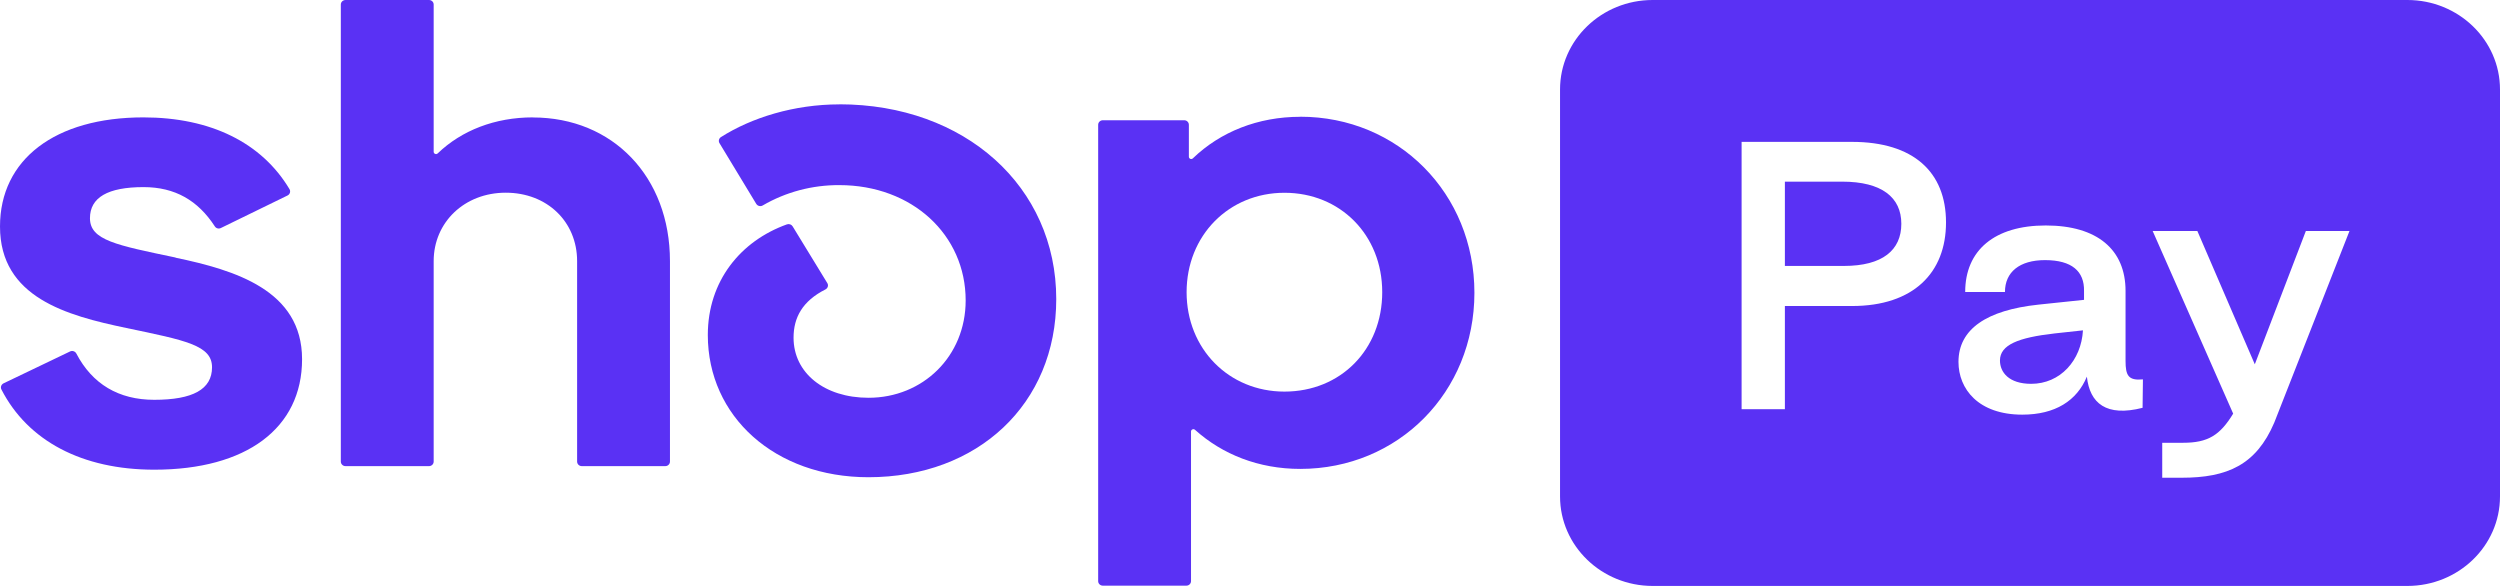
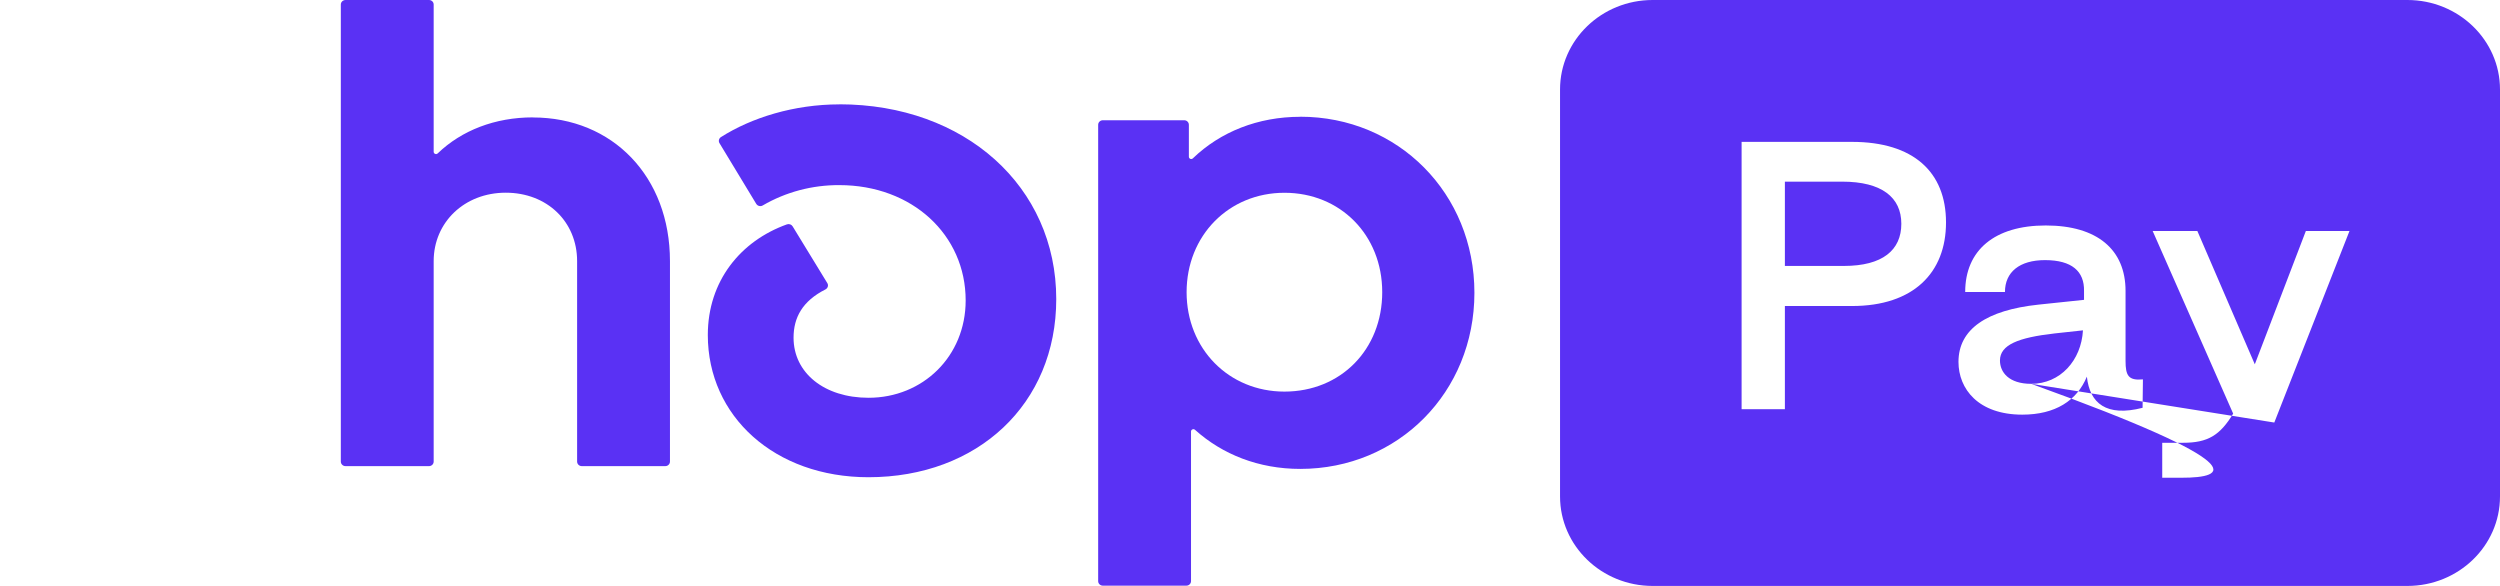
<svg xmlns="http://www.w3.org/2000/svg" width="64" height="15" viewBox="0 0 64 15" fill="none">
-   <path fill-rule="evenodd" clip-rule="evenodd" d="M42.308 0C40.999 0 39.937 1.026 39.937 2.291V12.709C39.937 13.974 40.999 15 42.308 15H61.629C62.938 15 64 13.974 64 12.709V2.291C64 1.026 62.938 0 61.629 0H42.308ZM45.693 10.475V7.834H47.412C48.983 7.834 49.818 6.983 49.818 5.694C49.818 4.404 48.983 3.632 47.412 3.632H44.585V10.475H45.693ZM45.693 4.65H47.158C48.175 4.65 48.674 5.053 48.674 5.729C48.674 6.404 48.193 6.808 47.203 6.808H45.693V4.65ZM51.771 10.615C52.616 10.615 53.17 10.256 53.424 9.642C53.497 10.326 53.923 10.677 54.85 10.44L54.859 9.712C54.486 9.747 54.414 9.615 54.414 9.238V7.448C54.414 6.395 53.696 5.772 52.371 5.772C51.063 5.772 50.309 6.404 50.309 7.475H51.327C51.327 6.966 51.699 6.659 52.353 6.659C53.042 6.659 53.361 6.948 53.351 7.448V7.676L52.18 7.799C50.863 7.94 50.137 8.422 50.137 9.264C50.137 9.957 50.645 10.615 51.771 10.615ZM51.998 9.826C51.426 9.826 51.199 9.528 51.199 9.229C51.199 8.826 51.672 8.641 52.598 8.536L53.324 8.457C53.279 9.229 52.743 9.826 51.998 9.826ZM58.222 10.817C57.759 11.905 57.015 12.23 55.852 12.23H55.353V11.335H55.889C56.524 11.335 56.833 11.142 57.169 10.589L55.108 5.913H56.252L57.723 9.326L59.03 5.913H60.147L58.222 10.817Z" fill="#5A31F4" />
-   <path d="M4.495 6.593C2.979 6.275 2.303 6.151 2.303 5.586C2.303 5.055 2.76 4.79 3.675 4.79C4.479 4.79 5.067 5.13 5.5 5.796C5.532 5.847 5.6 5.865 5.655 5.837L7.362 5.004C7.423 4.974 7.445 4.899 7.411 4.842C6.702 3.655 5.394 3.005 3.671 3.005C1.407 3.005 0 4.084 0 5.798C0 7.618 1.713 8.078 3.232 8.396C4.751 8.714 5.428 8.838 5.428 9.403C5.428 9.968 4.934 10.235 3.948 10.235C3.038 10.235 2.362 9.832 1.954 9.05C1.923 8.992 1.852 8.969 1.792 8.998L0.09 9.814C0.031 9.844 0.006 9.913 0.037 9.972C0.712 11.285 2.099 12.024 3.95 12.024C6.308 12.024 7.733 10.963 7.733 9.196C7.733 7.429 6.012 6.915 4.495 6.597V6.593Z" fill="#5A31F4" />
+   <path fill-rule="evenodd" clip-rule="evenodd" d="M42.308 0C40.999 0 39.937 1.026 39.937 2.291V12.709C39.937 13.974 40.999 15 42.308 15H61.629C62.938 15 64 13.974 64 12.709V2.291C64 1.026 62.938 0 61.629 0H42.308ZM45.693 10.475V7.834H47.412C48.983 7.834 49.818 6.983 49.818 5.694C49.818 4.404 48.983 3.632 47.412 3.632H44.585V10.475H45.693ZM45.693 4.65H47.158C48.175 4.65 48.674 5.053 48.674 5.729C48.674 6.404 48.193 6.808 47.203 6.808H45.693V4.65ZM51.771 10.615C52.616 10.615 53.17 10.256 53.424 9.642C53.497 10.326 53.923 10.677 54.85 10.44L54.859 9.712C54.486 9.747 54.414 9.615 54.414 9.238V7.448C54.414 6.395 53.696 5.772 52.371 5.772C51.063 5.772 50.309 6.404 50.309 7.475H51.327C51.327 6.966 51.699 6.659 52.353 6.659C53.042 6.659 53.361 6.948 53.351 7.448V7.676L52.18 7.799C50.863 7.94 50.137 8.422 50.137 9.264C50.137 9.957 50.645 10.615 51.771 10.615ZM51.998 9.826C51.426 9.826 51.199 9.528 51.199 9.229C51.199 8.826 51.672 8.641 52.598 8.536L53.324 8.457C53.279 9.229 52.743 9.826 51.998 9.826ZC57.759 11.905 57.015 12.23 55.852 12.23H55.353V11.335H55.889C56.524 11.335 56.833 11.142 57.169 10.589L55.108 5.913H56.252L57.723 9.326L59.03 5.913H60.147L58.222 10.817Z" fill="#5A31F4" />
  <path d="M13.641 3.005C12.674 3.005 11.818 3.337 11.204 3.928C11.165 3.963 11.102 3.937 11.102 3.886V0.117C11.102 0.051 11.049 0 10.981 0H8.846C8.779 0 8.725 0.051 8.725 0.117V11.816C8.725 11.881 8.779 11.933 8.846 11.933H10.981C11.049 11.933 11.102 11.881 11.102 11.816V6.684C11.102 5.693 11.888 4.933 12.947 4.933C14.007 4.933 14.774 5.677 14.774 6.684V11.816C14.774 11.881 14.828 11.933 14.895 11.933H17.03C17.098 11.933 17.151 11.881 17.151 11.816V6.684C17.151 4.528 15.689 3.007 13.641 3.007V3.005Z" fill="#5A31F4" />
  <path d="M21.487 2.672C20.327 2.672 19.237 3.013 18.457 3.509C18.404 3.542 18.386 3.612 18.419 3.665L19.36 5.219C19.394 5.274 19.468 5.294 19.525 5.26C20.117 4.915 20.795 4.735 21.487 4.739C23.351 4.739 24.721 6.011 24.721 7.691C24.721 9.123 23.624 10.183 22.234 10.183C21.101 10.183 20.315 9.545 20.315 8.645C20.315 8.13 20.542 7.707 21.132 7.409C21.193 7.377 21.215 7.304 21.179 7.247L20.291 5.794C20.262 5.746 20.201 5.724 20.145 5.744C18.955 6.171 18.12 7.198 18.12 8.576C18.12 10.661 19.837 12.217 22.232 12.217C25.029 12.217 27.04 10.343 27.04 7.656C27.04 4.775 24.7 2.67 21.483 2.67L21.487 2.672Z" fill="#5A31F4" />
  <path d="M33.285 2.99C32.205 2.99 31.241 3.375 30.537 4.054C30.498 4.091 30.435 4.064 30.435 4.012V3.195C30.435 3.13 30.382 3.078 30.314 3.078H28.234C28.167 3.078 28.113 3.13 28.113 3.195V14.877C28.113 14.942 28.167 14.993 28.234 14.993H30.369C30.437 14.993 30.49 14.942 30.49 14.877V11.046C30.49 10.995 30.553 10.969 30.592 11.003C31.294 11.634 32.223 12.004 33.287 12.004C35.791 12.004 37.745 10.043 37.745 7.496C37.745 4.948 35.789 2.988 33.287 2.988L33.285 2.99ZM32.883 10.025C31.457 10.025 30.377 8.929 30.377 7.48C30.377 6.031 31.455 4.935 32.883 4.935C34.309 4.935 35.385 6.013 35.385 7.48C35.385 8.947 34.324 10.025 32.88 10.025H32.883Z" fill="#5A31F4" />
</svg>